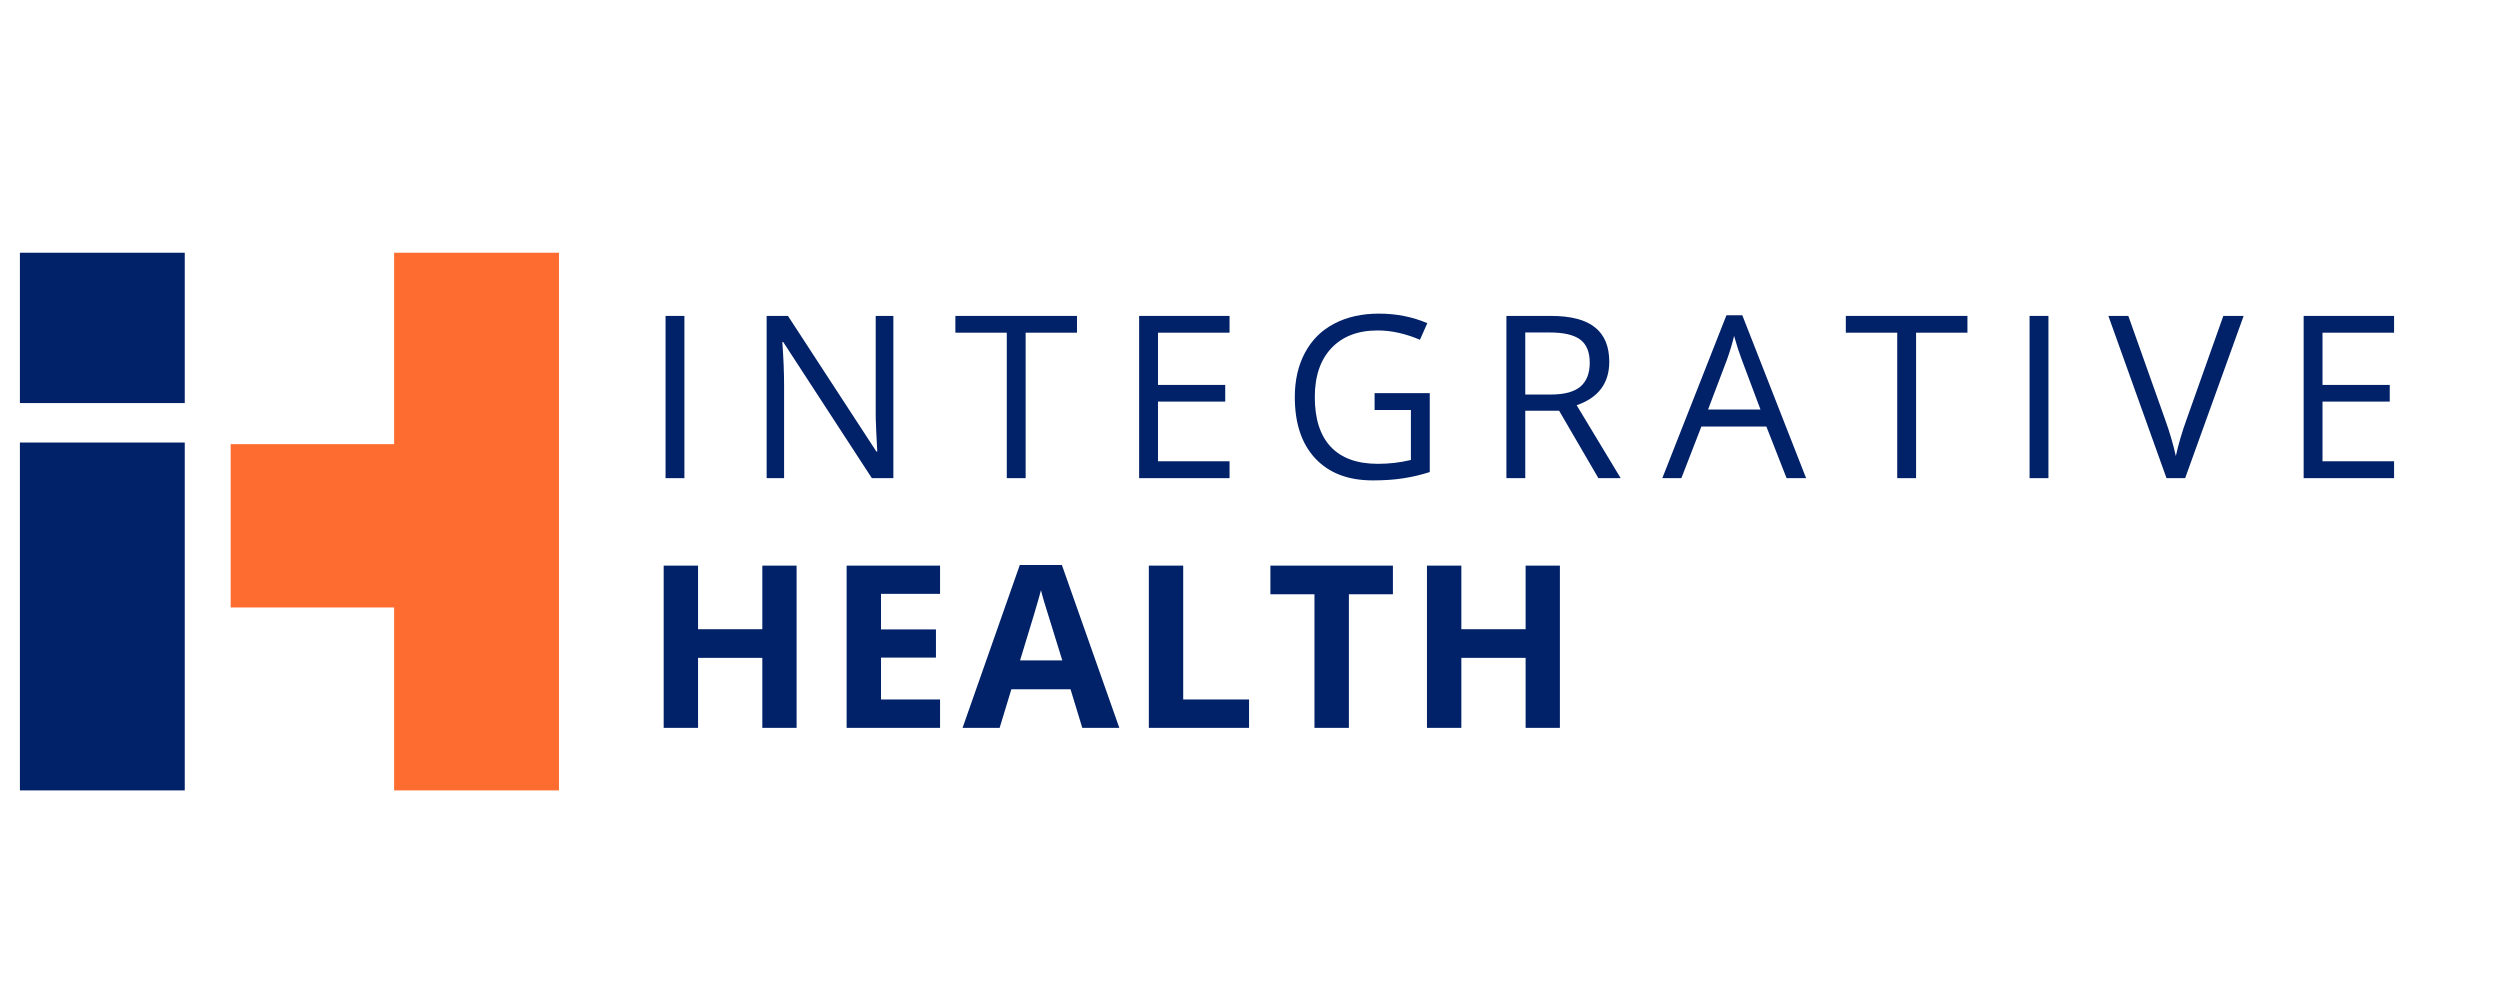
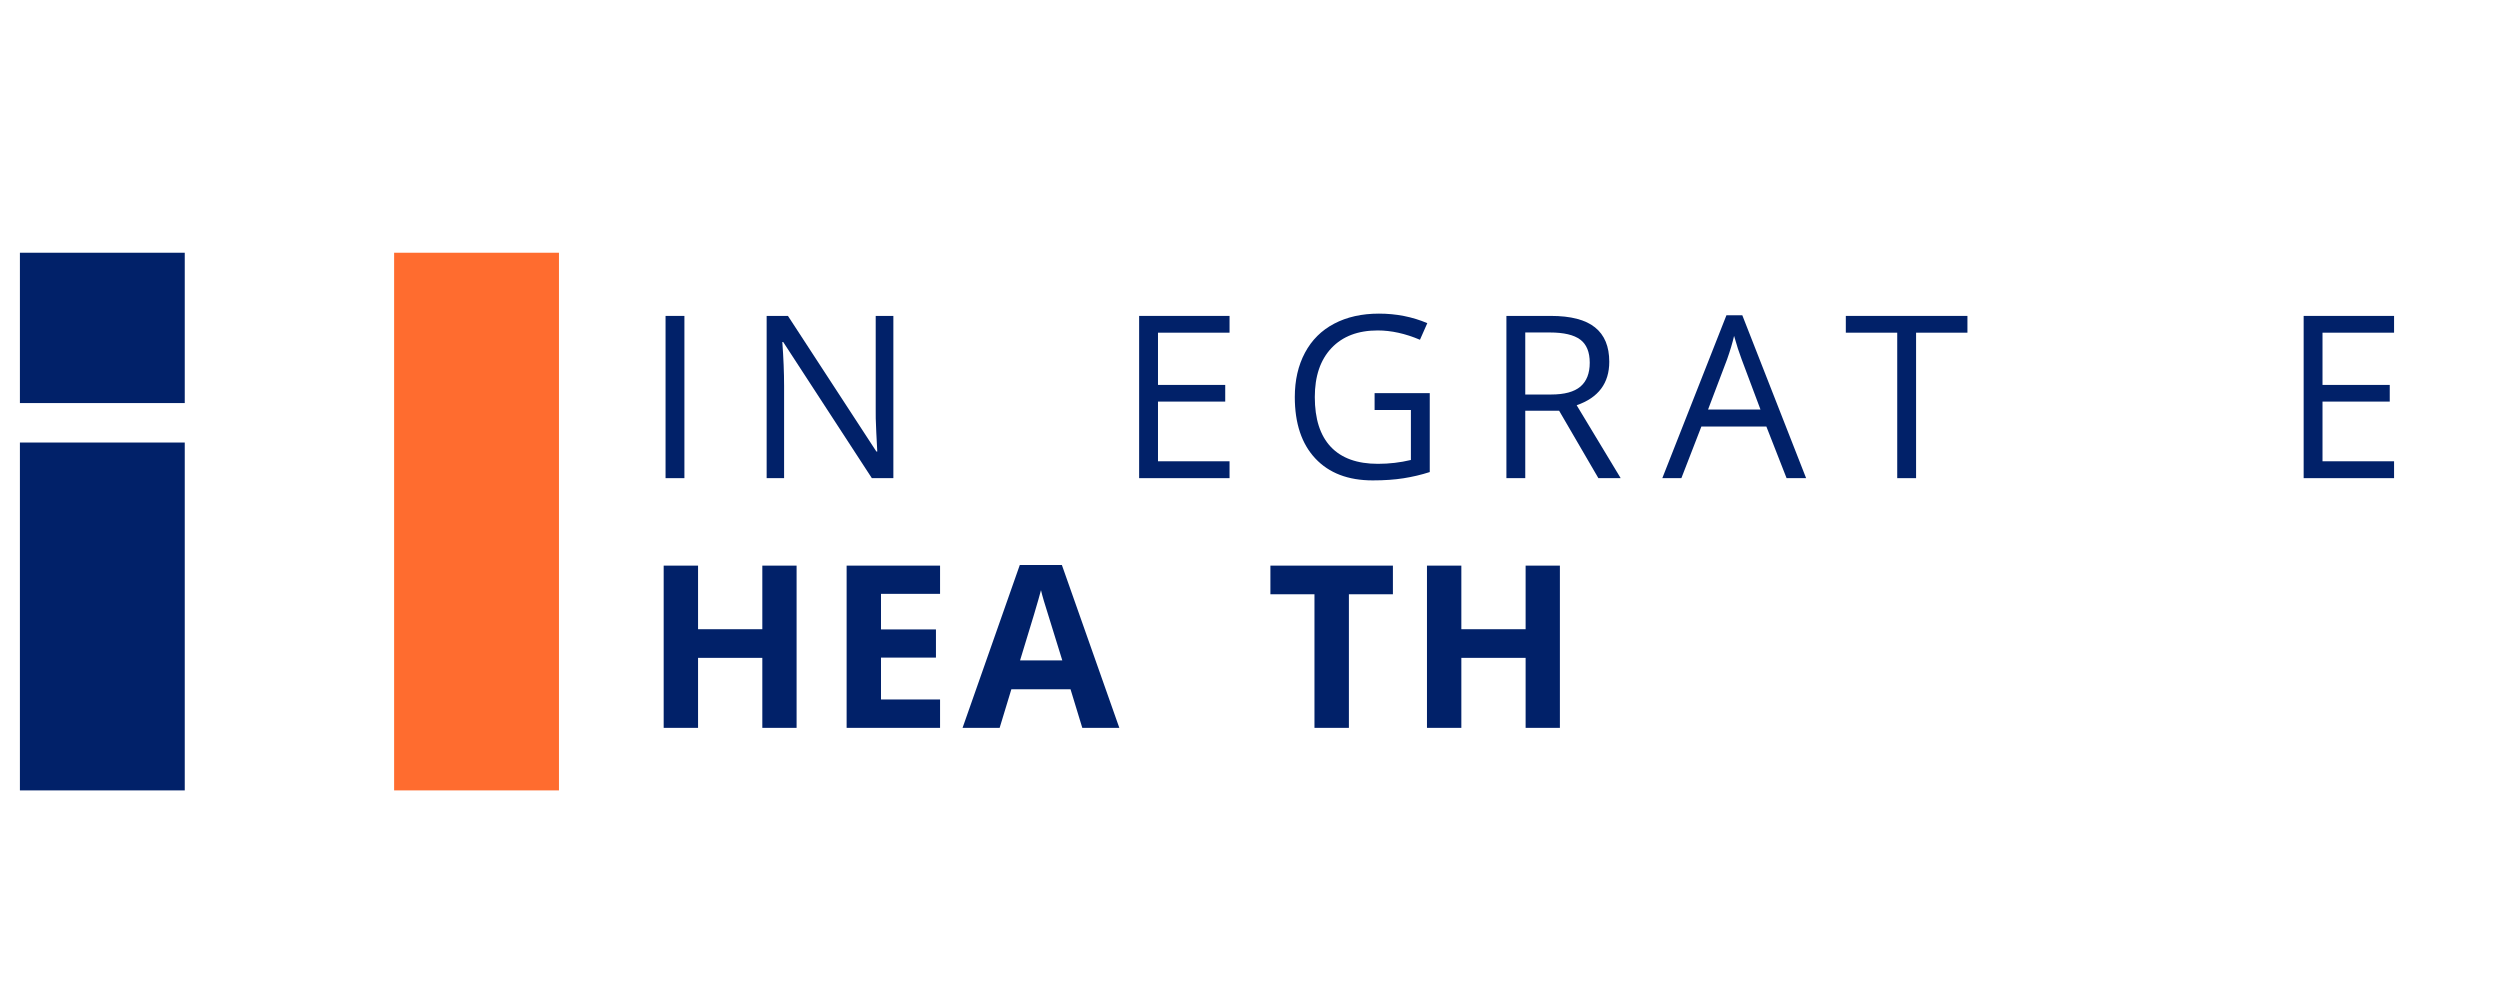
<svg xmlns="http://www.w3.org/2000/svg" width="1000" zoomAndPan="magnify" viewBox="0 0 750 300" height="400" preserveAspectRatio="xMidYMid meet" version="1.0">
  <defs>
    <g />
    <clipPath id="f5ed737ab4">
      <path d="M 5.973 132.75 L 55.426 132.75 L 55.426 237.113 L 5.973 237.113 Z M 5.973 132.75 " clip-rule="nonzero" />
    </clipPath>
    <clipPath id="5102c914d2">
      <path d="M 5.973 75.82 L 55.426 75.82 L 55.426 120.918 L 5.973 120.918 Z M 5.973 75.82 " clip-rule="nonzero" />
    </clipPath>
    <clipPath id="440f649087">
      <path d="M 118.234 75.82 L 167.691 75.82 L 167.691 237.113 L 118.234 237.113 Z M 118.234 75.82 " clip-rule="nonzero" />
    </clipPath>
    <clipPath id="83d1e6acc3">
-       <path d="M 69.203 133.238 L 146.73 133.238 L 146.73 182.23 L 69.203 182.23 Z M 69.203 133.238 " clip-rule="nonzero" />
-     </clipPath>
+       </clipPath>
  </defs>
  <g fill="#012169" fill-opacity="1">
    <g transform="translate(192.978, 143.446)">
      <g>
        <path d="M 6.688 0 L 6.688 -48.672 L 12.344 -48.672 L 12.344 0 Z M 6.688 0 " />
      </g>
    </g>
  </g>
  <g fill="#012169" fill-opacity="1">
    <g transform="translate(223.306, 143.446)">
      <g>
        <path d="M 44.703 0 L 38.25 0 L 11.656 -40.844 L 11.391 -40.844 C 11.742 -36.051 11.922 -31.656 11.922 -27.656 L 11.922 0 L 6.688 0 L 6.688 -48.672 L 13.078 -48.672 L 39.609 -7.984 L 39.875 -7.984 C 39.832 -8.586 39.734 -10.516 39.578 -13.766 C 39.422 -17.016 39.363 -19.336 39.406 -20.734 L 39.406 -48.672 L 44.703 -48.672 Z M 44.703 0 " />
      </g>
    </g>
  </g>
  <g fill="#012169" fill-opacity="1">
    <g transform="translate(286.019, 143.446)">
      <g>
-         <path d="M 21.672 0 L 16.016 0 L 16.016 -43.641 L 0.594 -43.641 L 0.594 -48.672 L 37.078 -48.672 L 37.078 -43.641 L 21.672 -43.641 Z M 21.672 0 " />
-       </g>
+         </g>
    </g>
  </g>
  <g fill="#012169" fill-opacity="1">
    <g transform="translate(335.052, 143.446)">
      <g>
        <path d="M 33.812 0 L 6.688 0 L 6.688 -48.672 L 33.812 -48.672 L 33.812 -43.641 L 12.344 -43.641 L 12.344 -27.969 L 32.516 -27.969 L 32.516 -22.969 L 12.344 -22.969 L 12.344 -5.062 L 33.812 -5.062 Z M 33.812 0 " />
      </g>
    </g>
  </g>
  <g fill="#012169" fill-opacity="1">
    <g transform="translate(384.285, 143.446)">
      <g>
        <path d="M 28.094 -25.5 L 44.641 -25.5 L 44.641 -1.828 C 42.066 -1.004 39.445 -0.383 36.781 0.031 C 34.113 0.457 31.031 0.672 27.531 0.672 C 20.164 0.672 14.426 -1.52 10.312 -5.906 C 6.207 -10.289 4.156 -16.43 4.156 -24.328 C 4.156 -29.391 5.172 -33.82 7.203 -37.625 C 9.234 -41.438 12.156 -44.344 15.969 -46.344 C 19.789 -48.352 24.266 -49.359 29.391 -49.359 C 34.586 -49.359 39.426 -48.406 43.906 -46.5 L 41.703 -41.516 C 37.316 -43.379 33.094 -44.312 29.031 -44.312 C 23.102 -44.312 18.473 -42.547 15.141 -39.016 C 11.816 -35.484 10.156 -30.586 10.156 -24.328 C 10.156 -17.766 11.754 -12.785 14.953 -9.391 C 18.16 -5.992 22.875 -4.297 29.094 -4.297 C 32.469 -4.297 35.766 -4.68 38.984 -5.453 L 38.984 -20.438 L 28.094 -20.438 Z M 28.094 -25.5 " />
      </g>
    </g>
  </g>
  <g fill="#012169" fill-opacity="1">
    <g transform="translate(445.234, 143.446)">
      <g>
        <path d="M 12.344 -20.234 L 12.344 0 L 6.688 0 L 6.688 -48.672 L 20.031 -48.672 C 26.008 -48.672 30.422 -47.523 33.266 -45.234 C 36.117 -42.953 37.547 -39.516 37.547 -34.922 C 37.547 -28.484 34.285 -24.133 27.766 -21.875 L 40.969 0 L 34.281 0 L 22.5 -20.234 Z M 12.344 -25.094 L 20.109 -25.094 C 24.098 -25.094 27.023 -25.883 28.891 -27.469 C 30.754 -29.062 31.688 -31.445 31.688 -34.625 C 31.688 -37.832 30.738 -40.145 28.844 -41.562 C 26.945 -42.988 23.898 -43.703 19.703 -43.703 L 12.344 -43.703 Z M 12.344 -25.094 " />
      </g>
    </g>
  </g>
  <g fill="#012169" fill-opacity="1">
    <g transform="translate(498.694, 143.446)">
      <g>
        <path d="M 37.281 0 L 31.219 -15.484 L 11.719 -15.484 L 5.719 0 L 0 0 L 19.234 -48.859 L 24 -48.859 L 43.141 0 Z M 29.453 -20.578 L 23.797 -35.656 C 23.066 -37.562 22.312 -39.898 21.531 -42.672 C 21.039 -40.547 20.344 -38.207 19.438 -35.656 L 13.719 -20.578 Z M 29.453 -20.578 " />
      </g>
    </g>
  </g>
  <g fill="#012169" fill-opacity="1">
    <g transform="translate(553.152, 143.446)">
      <g>
        <path d="M 21.672 0 L 16.016 0 L 16.016 -43.641 L 0.594 -43.641 L 0.594 -48.672 L 37.078 -48.672 L 37.078 -43.641 L 21.672 -43.641 Z M 21.672 0 " />
      </g>
    </g>
  </g>
  <g fill="#012169" fill-opacity="1">
    <g transform="translate(602.185, 143.446)">
      <g>
-         <path d="M 6.688 0 L 6.688 -48.672 L 12.344 -48.672 L 12.344 0 Z M 6.688 0 " />
-       </g>
+         </g>
    </g>
  </g>
  <g fill="#012169" fill-opacity="1">
    <g transform="translate(632.513, 143.446)">
      <g>
-         <path d="M 34.484 -48.672 L 40.578 -48.672 L 23.031 0 L 17.438 0 L 0 -48.672 L 5.984 -48.672 L 17.172 -17.172 C 18.461 -13.555 19.484 -10.039 20.234 -6.625 C 21.035 -10.219 22.082 -13.801 23.375 -17.375 Z M 34.484 -48.672 " />
-       </g>
+         </g>
    </g>
  </g>
  <g fill="#012169" fill-opacity="1">
    <g transform="translate(684.408, 143.446)">
      <g>
        <path d="M 33.812 0 L 6.688 0 L 6.688 -48.672 L 33.812 -48.672 L 33.812 -43.641 L 12.344 -43.641 L 12.344 -27.969 L 32.516 -27.969 L 32.516 -22.969 L 12.344 -22.969 L 12.344 -5.062 L 33.812 -5.062 Z M 33.812 0 " />
      </g>
    </g>
  </g>
  <g fill="#012169" fill-opacity="1">
    <g transform="translate(192.978, 218.358)">
      <g>
        <path d="M 46 0 L 35.719 0 L 35.719 -21 L 16.438 -21 L 16.438 0 L 6.125 0 L 6.125 -48.672 L 16.438 -48.672 L 16.438 -29.594 L 35.719 -29.594 L 35.719 -48.672 L 46 -48.672 Z M 46 0 " />
      </g>
    </g>
  </g>
  <g fill="#012169" fill-opacity="1">
    <g transform="translate(247.862, 218.358)">
      <g>
        <path d="M 34.156 0 L 6.125 0 L 6.125 -48.672 L 34.156 -48.672 L 34.156 -40.203 L 16.438 -40.203 L 16.438 -29.531 L 32.922 -29.531 L 32.922 -21.078 L 16.438 -21.078 L 16.438 -8.516 L 34.156 -8.516 Z M 34.156 0 " />
      </g>
    </g>
  </g>
  <g fill="#012169" fill-opacity="1">
    <g transform="translate(288.767, 218.358)">
      <g>
        <path d="M 35.922 0 L 32.391 -11.578 L 14.641 -11.578 L 11.125 0 L 0 0 L 17.172 -48.859 L 29.797 -48.859 L 47.031 0 Z M 29.922 -20.234 C 26.66 -30.734 24.82 -36.672 24.406 -38.047 C 24 -39.422 23.707 -40.508 23.531 -41.312 C 22.801 -38.469 20.707 -31.441 17.25 -20.234 Z M 29.922 -20.234 " />
      </g>
    </g>
  </g>
  <g fill="#012169" fill-opacity="1">
    <g transform="translate(338.525, 218.358)">
      <g>
-         <path d="M 6.125 0 L 6.125 -48.672 L 16.438 -48.672 L 16.438 -8.516 L 36.188 -8.516 L 36.188 0 Z M 6.125 0 " />
-       </g>
+         </g>
    </g>
  </g>
  <g fill="#012169" fill-opacity="1">
    <g transform="translate(379.763, 218.358)">
      <g>
        <path d="M 24.906 0 L 14.578 0 L 14.578 -40.078 L 1.359 -40.078 L 1.359 -48.672 L 38.109 -48.672 L 38.109 -40.078 L 24.906 -40.078 Z M 24.906 0 " />
      </g>
    </g>
  </g>
  <g fill="#012169" fill-opacity="1">
    <g transform="translate(421.966, 218.358)">
      <g>
        <path d="M 46 0 L 35.719 0 L 35.719 -21 L 16.438 -21 L 16.438 0 L 6.125 0 L 6.125 -48.672 L 16.438 -48.672 L 16.438 -29.594 L 35.719 -29.594 L 35.719 -48.672 L 46 -48.672 Z M 46 0 " />
      </g>
    </g>
  </g>
  <g fill="#012169" fill-opacity="1">
    <g transform="translate(476.793, 218.358)">
      <g />
    </g>
  </g>
  <g fill="#012169" fill-opacity="1">
    <g transform="translate(497.228, 218.358)">
      <g />
    </g>
  </g>
  <g clip-path="url(#f5ed737ab4)">
    <path fill="#012169" d="M 5.973 132.75 L 55.426 132.75 L 55.426 237.113 L 5.973 237.113 Z M 5.973 132.75 " fill-opacity="1" fill-rule="nonzero" />
  </g>
  <g clip-path="url(#5102c914d2)">
    <path fill="#012169" d="M 5.973 75.82 L 55.426 75.82 L 55.426 120.918 L 5.973 120.918 Z M 5.973 75.82 " fill-opacity="1" fill-rule="nonzero" />
  </g>
  <g clip-path="url(#440f649087)">
    <path fill="#ff6c2f" d="M 118.234 75.82 L 167.691 75.82 L 167.691 237.113 L 118.234 237.113 Z M 118.234 75.82 " fill-opacity="1" fill-rule="nonzero" />
  </g>
  <g clip-path="url(#83d1e6acc3)">
    <path fill="#ff6c2f" d="M 69.203 133.238 L 146.73 133.238 L 146.73 182.23 L 69.203 182.23 Z M 69.203 133.238 " fill-opacity="1" fill-rule="nonzero" />
  </g>
</svg>